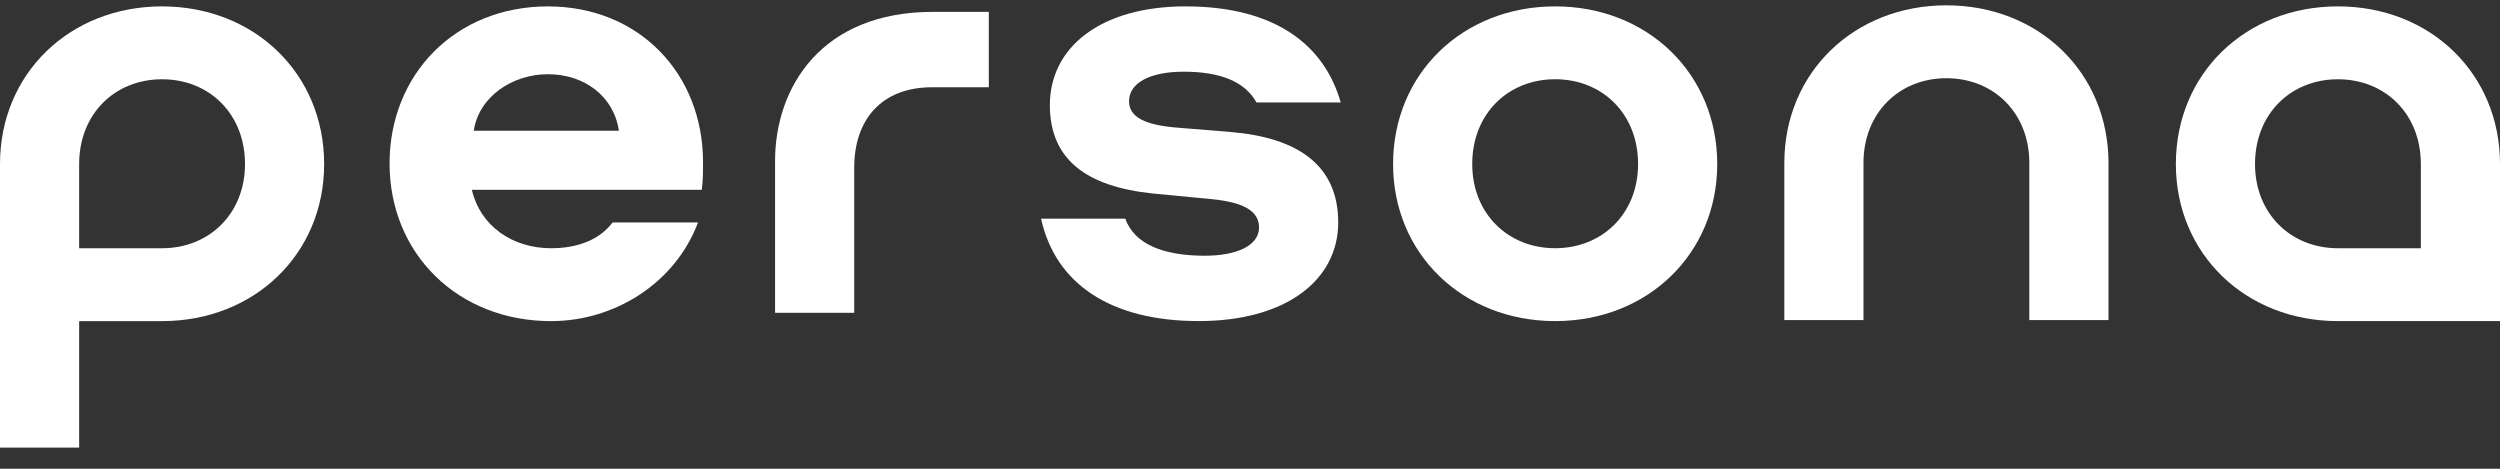
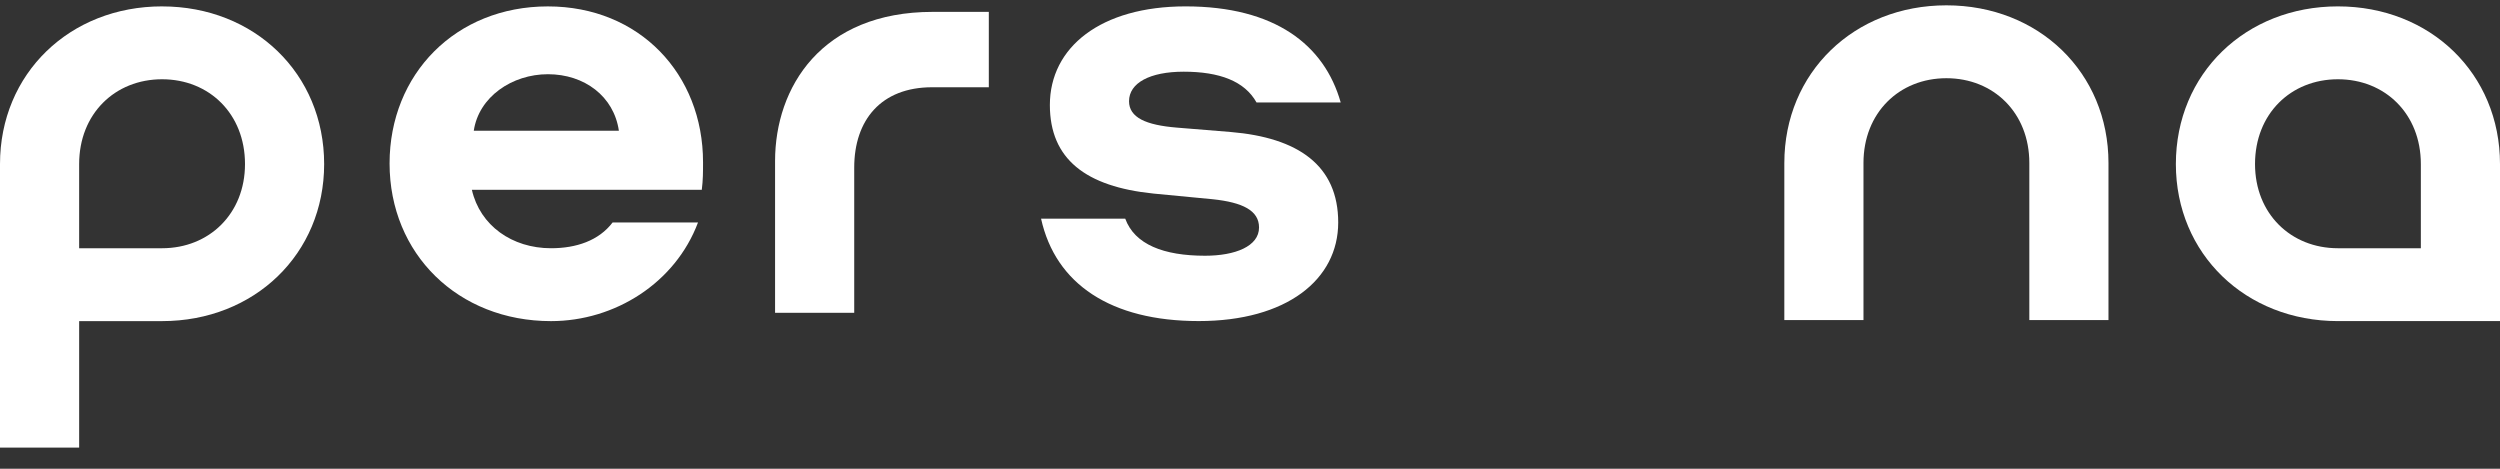
<svg xmlns="http://www.w3.org/2000/svg" fill="none" height="21" viewBox="0 0 112 21" width="112">
  <rect x="0" y="0" width="112" height="21" fill="#333333" stroke="none" />
  <g fill="#fff">
    <path d="m79.938 7.303c0-4.052 3.124-7.064 7.261-7.064 4.137 0 7.261 3.011 7.261 7.064v7.036h-3.546v-7.036c0-2.251-1.604-3.799-3.715-3.799-2.111 0-3.715 1.548-3.715 3.799v7.036h-3.546z" />
    <path d="m27.444 9.967c-.619.816-1.632 1.154-2.758 1.154-1.745 0-3.18-1.013-3.546-2.617h10.3c.056-.45.056-.788.056-1.238 0-3.94-2.842-6.979-6.951-6.979-4.137 0-7.092 3.039-7.092 7.035 0 4.052 3.067 7.064 7.232 7.064 2.87 0 5.572-1.717 6.585-4.418zm-6.219-4.109c.225-1.52 1.717-2.533 3.321-2.533 1.632 0 2.955.985 3.18 2.533z" />
    <path d="m60.064 4.592c-.732-2.589-2.955-4.306-6.951-4.306-3.799 0-6.079 1.829-6.079 4.418 0 2.42 1.604 3.658 4.643 3.968l2.645.253c1.351.141 2.083.507 2.083 1.266 0 .844-1.069 1.266-2.42 1.266-1.857 0-3.152-.507-3.574-1.66h-3.771c.647 2.927 3.124 4.587 7.064 4.587 3.94 0 6.248-1.857 6.248-4.418 0-2.561-1.801-3.799-4.812-4.052l-2.42-.197c-1.379-.113-2.139-.45-2.139-1.182 0-.816.929-1.323 2.448-1.323 1.604 0 2.73.422 3.264 1.379z" />
    <path d="m38.269 14.012h-3.546v-6.794c0-3.309 2.078-6.686 7.064-6.686h2.512v3.377h-2.54c-2.28 0-3.49 1.463-3.49 3.602z" />
    <path clip-rule="evenodd" d="m7.261.286c-4.137 0-7.261 3.011-7.261 7.064v12.704h3.546v-5.668h3.715c4.137 0 7.261-3.011 7.261-7.035 0-4.052-3.124-7.064-7.261-7.064zm3.715 7.064c0-2.251-1.604-3.799-3.715-3.799-2.111 0-3.715 1.548-3.715 3.799v3.771h3.715c2.111 0 3.715-1.548 3.715-3.771z" fill-rule="evenodd" />
    <path clip-rule="evenodd" d="m104.739.286c4.137 0 7.261 3.011 7.261 7.064v7.035h-3.546-3.715c-4.136 0-7.26-3.011-7.26-7.035 0-4.052 3.124-7.064 7.26-7.064zm-3.714 7.064c0-2.251 1.604-3.799 3.714-3.799 2.111 0 3.715 1.548 3.715 3.799v3.771h-3.715c-2.11 0-3.714-1.548-3.714-3.771z" fill-rule="evenodd" />
-     <path d="m69.671.286c-4.137 0-7.261 3.011-7.261 7.064 0 4.024 3.124 7.035 7.261 7.035 4.137 0 7.261-3.011 7.261-7.035 0-4.052-3.124-7.064-7.261-7.064zm0 3.264c2.111 0 3.715 1.548 3.715 3.799 0 2.223-1.604 3.771-3.715 3.771-2.111 0-3.715-1.548-3.715-3.771 0-2.251 1.604-3.799 3.715-3.799z" />
  </g>
</svg>